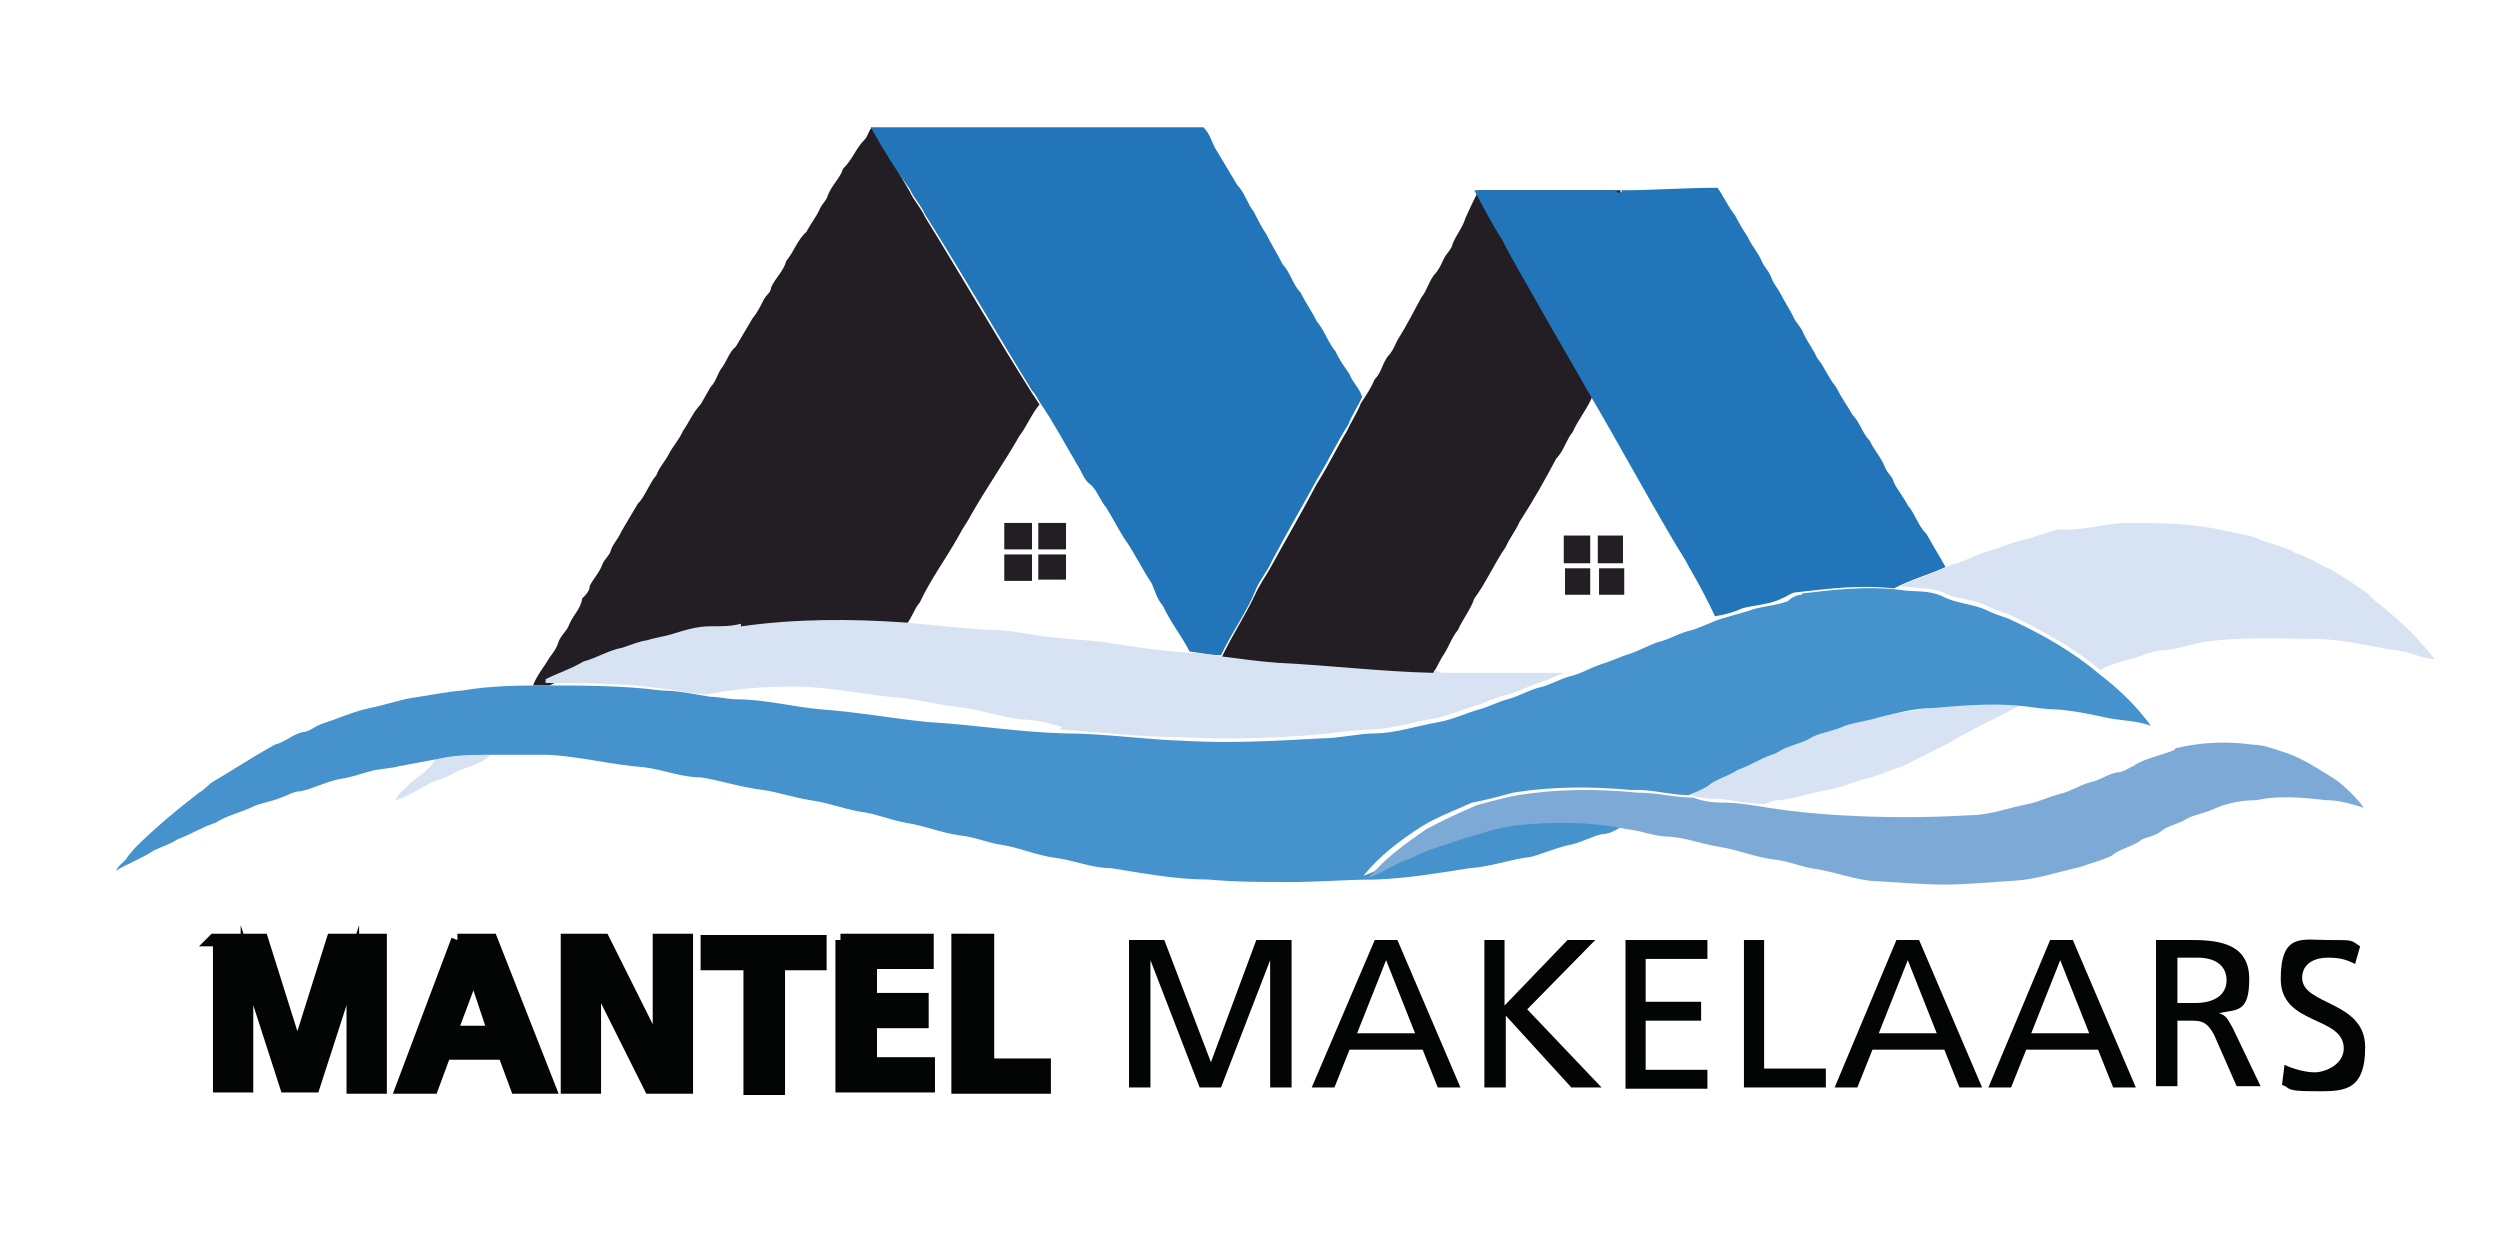
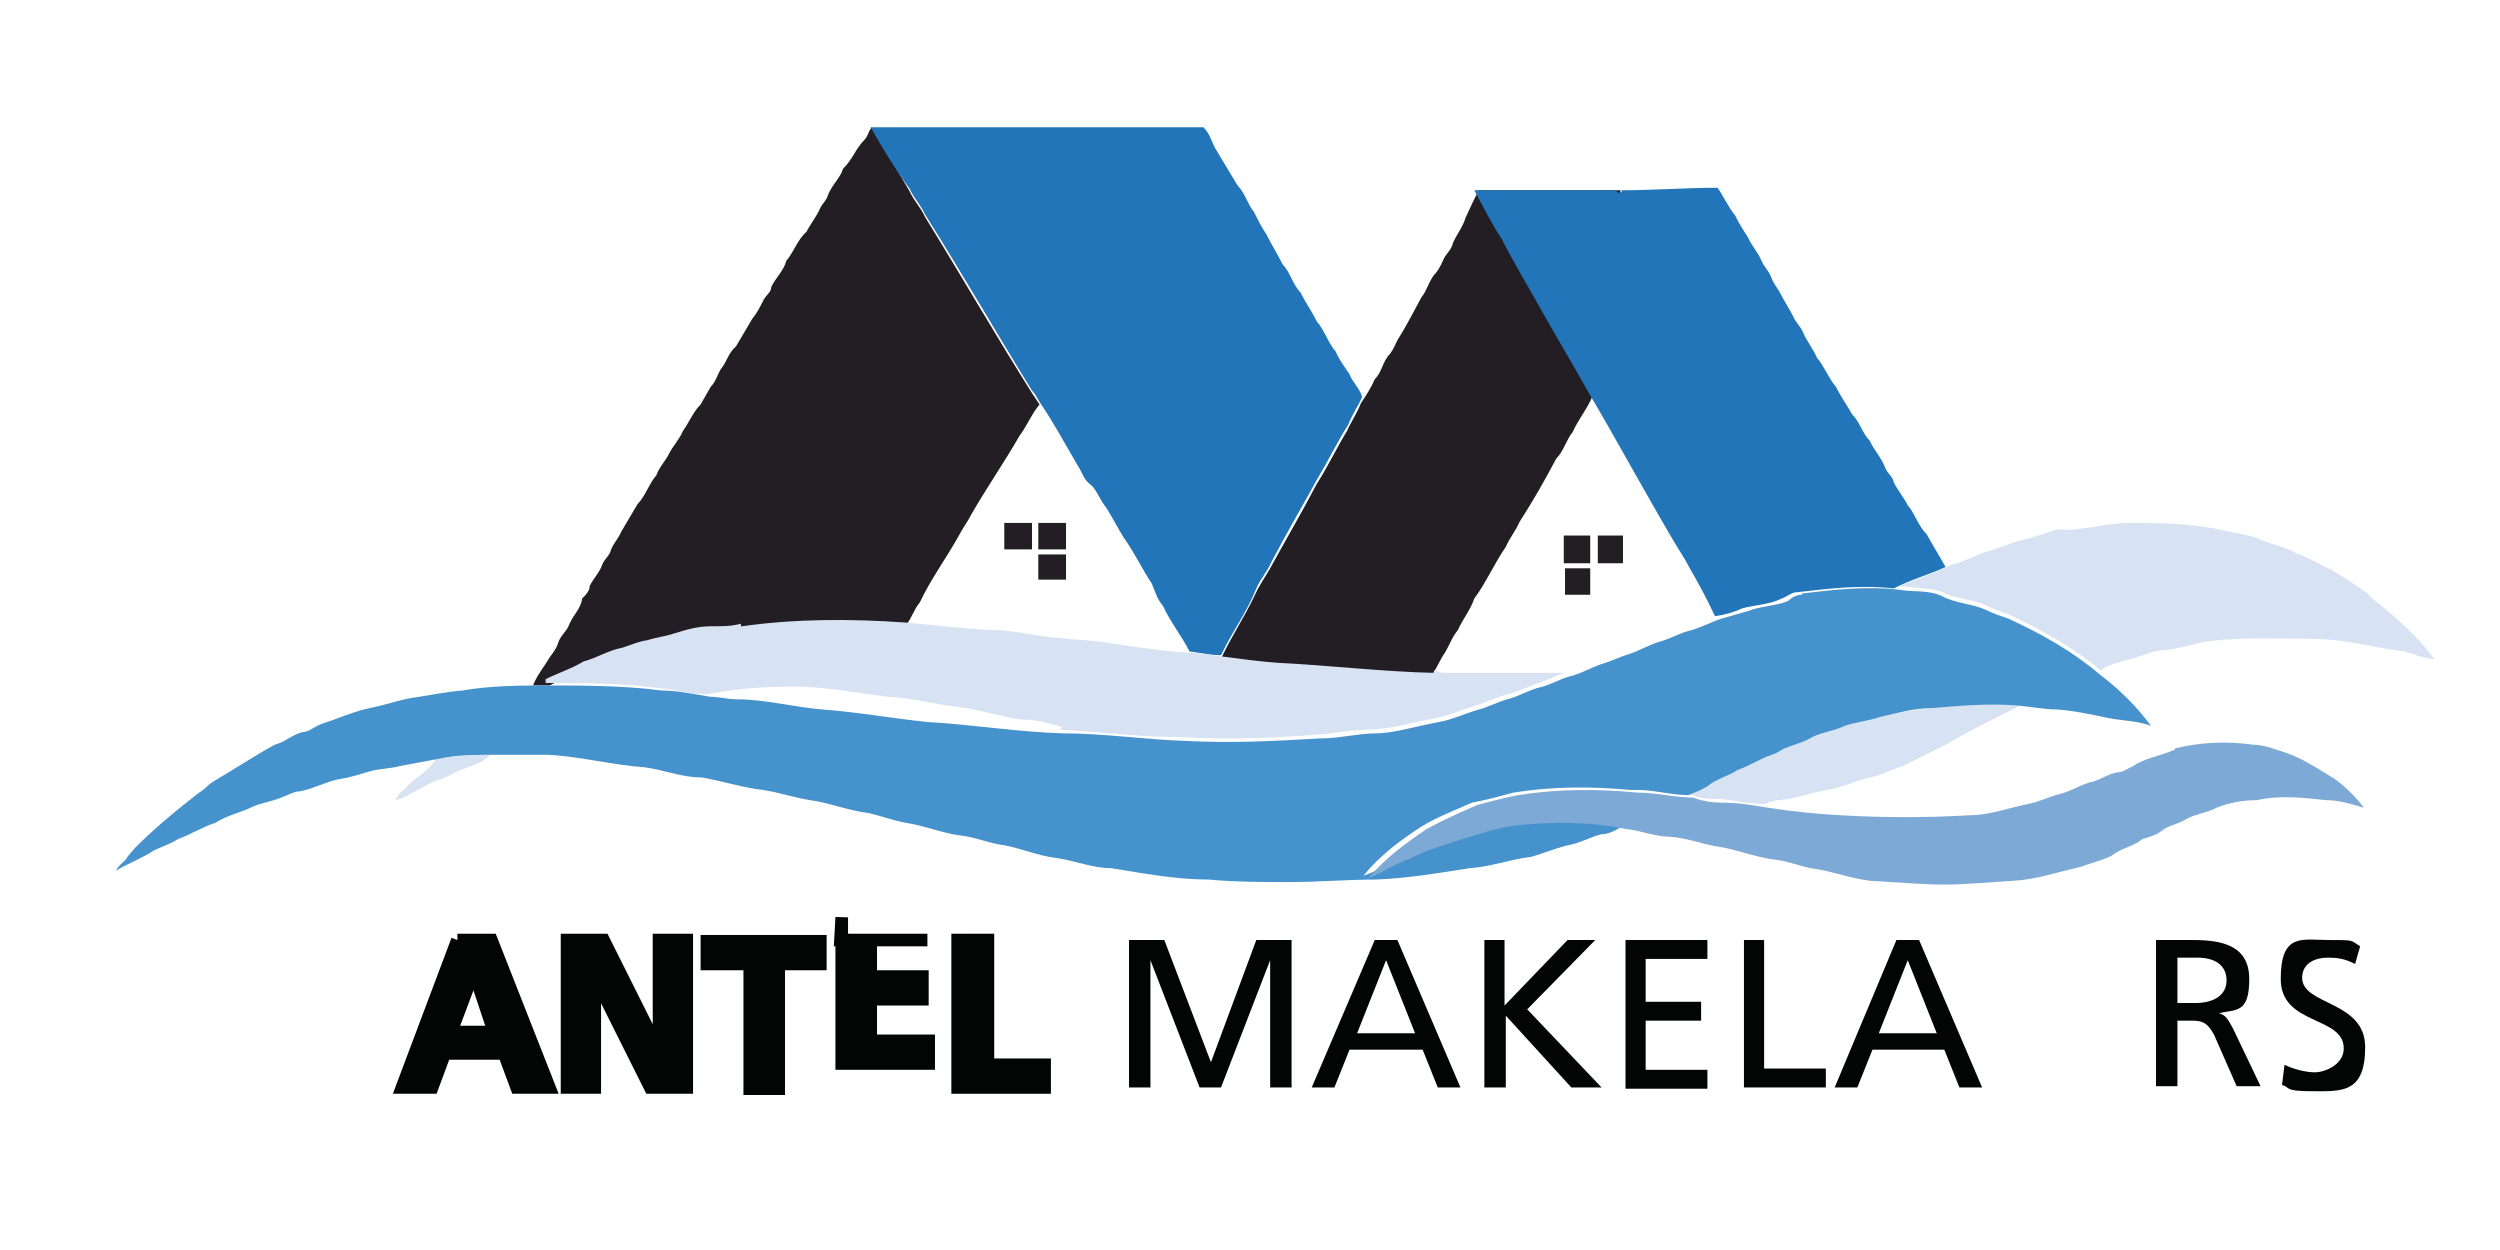
<svg xmlns="http://www.w3.org/2000/svg" id="Laag_1" version="1.1" viewBox="0 0 198.4 99.2">
  <defs>
    <style>
      .st0 {
        fill: #2175b8;
      }

      .st1 {
        fill: #d7e3f3;
      }

      .st2 {
        fill: #231e24;
      }

      .st3 {
        fill: #4592cd;
      }

      .st4 {
        fill: #7da9d6;
      }

      .st5, .st6 {
        fill: #030404;
      }

      .st6 {
        stroke: #030404;
        stroke-miterlimit: 10;
      }
    </style>
  </defs>
  <g>
    <path class="st2" d="M68.6,11.1c.3-.3.3-.7.6-1,1,1.7,2,3.4,3,5.1.3.7.9,1.3,1.2,2,2.9,4.7,5.6,9.4,8.5,14,.2.3.4.6.6.9-.6.7-1,1.7-1.6,2.5-1.2,2.1-2.6,4.1-3.8,6.2-.3.6-.7,1.1-1,1.7-1,1.8-2.2,3.4-3.1,5.3-.5.6-.6,1.2-1.1,1.8-4.3-.3-8.7-.3-12.9.3-.8,0-1.6.3-2.4.3s-1.9.4-3,.6c-.6.2-1.4.2-2,.5-.6.2-1.3.5-2,.6-1.1.2-2,.8-3.1,1.1-.9.6-1.9.9-2.9,1.4h-1.3c.3-.8.9-1.5,1.3-2.2.3-.4.6-.8.7-1.2.2-.6.7-.9.9-1.5.3-.7.9-1.2,1-2,.3-.3.6-.6.6-1,.3-.6.8-1.1,1-1.7.2-.5.6-.7.7-1.2.2-.5.6-.9.8-1.4.4-.7.9-1.5,1.3-2.2.6-.6.9-1.6,1.5-2.3.2-.6.7-1.1,1-1.7.3-.6.8-1.1,1.1-1.8.5-.7.8-1.5,1.4-2.1.3-.5.5-.9.8-1.4.4-.4.5-.9.8-1.4.5-.6.6-1.3,1.2-1.8.4-.7.9-1.5,1.3-2.2.4-.5.6-.9.9-1.5.2-.4.6-.6.6-1,.3-.7,1-1.3,1.2-2.1.6-.7.9-1.7,1.6-2.3.3-.6.8-1.2,1.1-1.9.2-.4.5-.6.6-1,.3-.8,1-1.4,1.2-2.1.8-.8,1-1.6,1.7-2.3h0Z" />
    <path class="st2" d="M117.3,15.1h11.3v.3c-.6-.3-1.2-.2-1.8-.2h-9.6c.8,1.4,1.5,2.7,2.3,4,.9,1.8,2.1,3.6,3,5.4,1.3,2.2,2.6,4.5,3.9,6.8-.4,1-1.1,1.8-1.6,2.9-.5.6-.7,1.5-1.3,2.1-.9,1.7-1.8,3.3-2.9,5-.3.7-.8,1.3-1.1,2-.9,1.3-1.6,2.9-2.5,4.1-.3.9-.9,1.6-1.3,2.5-.5.6-.7,1.3-1.1,1.9-.4.6-.6,1.2-1,1.7v.2c-4.1-.2-8.2-.7-12.4-.8-1.5,0-3-.4-4.4-.5.8-1.8,1.9-3.4,2.8-5.3.3-.7.8-1.4,1.2-2.1,1.2-2.2,2.5-4.4,3.7-6.7.9-1.4,1.6-2.9,2.4-4.2.3-.7.8-1.4,1.1-2.2.4-.6.8-1.2,1.1-1.9.6-.6.6-1.4,1.2-2,.3-.4.4-.7.6-1.1.7-1.1,1.3-2.3,1.9-3.4.5-.6.6-1.4,1.2-2,.3-.4.4-.7.6-1.1.2-.4.6-.7.7-1.2.3-.7.8-1.3,1-2,.4-.9.7-1.5,1-2.1h0Z" />
    <path class="st2" d="M79.7,41.5h2.2v2.1h-2.2v-2.1Z" />
    <path class="st2" d="M82.4,41.5h2.2v2.1h-2.2v-2.1Z" />
    <path class="st2" d="M126.8,42.5h2v2.2h-2v-2.2Z" />
    <path class="st2" d="M124.2,42.5h2v2.2h-2.1v-2.2h0Z" />
-     <path class="st2" d="M79.7,44h2.2v2.1h-2.2v-2.1Z" />
    <path class="st2" d="M82.4,44h2.2v2h-2.2v-2Z" />
    <path class="st2" d="M124.2,45.1h2v2.1h-2v-2.1Z" />
-     <path class="st2" d="M126.8,45.1h2.1v2.1h-2v-2.1h0Z" />
  </g>
  <g>
    <path class="st0" d="M69.1,10.1h26.4c.5.5.6,1,.9,1.6.6,1,1.2,2,1.8,3,.6.6.8,1.5,1.3,2.1.3.6.6,1.2,1,1.8.4.8.9,1.6,1.3,2.4.6.6.8,1.6,1.4,2.2.4.8.9,1.5,1.3,2.3.6.7.9,1.7,1.5,2.4.3.7.7,1.2,1.1,1.8.2.6.8,1.1,1,1.8-.3.7-.8,1.4-1.1,2.2-.9,1.4-1.6,2.9-2.4,4.2-1.2,2.2-2.5,4.4-3.7,6.7-.3.7-.9,1.4-1.2,2.1-.7,1.8-1.9,3.4-2.8,5.3-.8,0-1.7-.2-2.5-.3-.6-1.2-1.5-2.3-2.1-3.6-.5-.6-.6-1.1-.9-1.8-.8-1.2-1.4-2.5-2.2-3.6-.5-.8-.9-1.6-1.4-2.4-.5-.6-.7-1.3-1.2-1.8-.6-.4-.7-1-1.1-1.6-1-1.7-1.9-3.4-3-5-.2-.3-.3-.6-.6-.9-2.9-4.7-5.6-9.4-8.5-14-.3-.7-.9-1.3-1.2-2-1.1-1.5-2.1-3.1-3.1-4.9Z" />
    <path class="st0" d="M128.7,15.1h0c2.5,0,5.1-.2,7.6-.2.5.7.9,1.6,1.4,2.2.3.6.6,1.1,1,1.7.3.7.8,1.2,1.1,1.9.2.5.6.8.8,1.4.2.5.5.8.7,1.2.3.6.7,1.2,1,1.8.2.5.6.8.8,1.3.3.7.8,1.3,1.1,2,.6.7.9,1.6,1.5,2.3.4.8.9,1.5,1.3,2.2.6.6.8,1.5,1.4,2.1.3.7.9,1.3,1.2,2.1.2.5.6.7.7,1.2.3.6.8,1.2,1.1,1.8.6.7.8,1.6,1.5,2.3.5.9,1,1.7,1.5,2.6-1.3.6-2.8,1-4.1,1.7-2.6-.3-5.1,0-7.7.3-.4,0-.7.3-1.2.5-1,.5-2.2.5-3.2.8-.6.3-1.4.5-2.1.6-.6-1.3-1.3-2.6-2-3.8-.4-.8-.9-1.5-1.3-2.2-2.3-3.9-4.4-7.8-6.7-11.7-1.3-2.3-2.6-4.5-3.9-6.8-1-1.8-2.1-3.6-3-5.4-.8-1.2-1.5-2.6-2.2-3.9h9.6c3.2,0,1.2,0,1.8.2.3,0,.3-.1.3-.1h0Z" />
  </g>
  <g>
    <path class="st1" d="M168.6,41.5c2.7,0,5.3,0,7.9.6.8.2,1.8.3,2.6.6,1,.5,2.1.6,3.1,1.2,1,.3,1.8.9,2.8,1.3,1,.6,1.9,1.2,2.9,1.9.3.4.6.6,1,.9,1.6,1.3,3.1,2.7,4.3,4.3-.8,0-1.6-.4-2.4-.6-2.4-.3-4.8-1-7.2-1s-6.1-.2-9,.3c-.9.2-1.8.5-2.8.6-1.1,0-2,.6-3.1.8-.7.2-1.5.4-2,.8-2.1-1.8-4.7-3.2-7.2-4.4-.6-.2-1.3-.5-1.8-.7-1.1-.6-2.5-.5-3.5-1.1-1.1-.4-2.3-.3-3.4-.5,1.3-.6,2.8-1,4.1-1.7,1-.2,1.9-.8,3-1.1.8-.2,1.6-.6,2.4-.8,1-.2,2-.6,3-.9,1.6.2,3.4-.4,5.3-.5h0Z" />
    <path class="st1" d="M58.9,49.7c4.2-.6,8.6-.6,12.9-.3,2.3.2,4.7.5,7,.6,1.7,0,3.3.5,5,.6,1.6.2,3.1.2,4.7.5,2,.3,4,.6,6,.7.8,0,1.7.2,2.5.3,1.5.2,3,.4,4.4.5,4.1.2,8.2.7,12.4.8v-.2c.3,0,.5.2.7.2h7.7c2.5,0,1.4,0,2,0-.7.2-1.4.6-2.1.8-.9.3-1.8.8-2.8,1-.7.2-1.5.6-2.2.8-1.1.3-2.1.8-3.2,1-1.7.3-3.3.8-5,.9-1.5,0-3,.3-4.4.4-3.6.3-7.2.4-10.7.2-3.2,0-6.5-.4-9.7-.6l.2-.2c-1-.3-2.1-.6-3.2-.6-1.7-.2-3.3-.8-5.1-1s-3.6-.7-5.4-.8c-2.8-.3-5.4-.9-8.2-.8-2.1,0-4.2.2-6.3.6-1.3,0-2.6-.4-3.9-.5-3-.4-6-.4-8.9-.4v-.3c1-.5,2-.8,3-1.4,1.1-.3,2-.9,3.1-1.1.6-.2,1.3-.5,2-.6.6-.2,1.4-.3,2-.5,1-.3,1.9-.6,3-.6s1.6,0,2.4-.2v.2h0Z" />
    <path class="st1" d="M153.4,56.2c2.3-.3,4.6-.4,6.9-.2-1.9,1-3.9,1.9-5.7,3-1.2.6-2.4,1.2-3.6,1.8-1,.3-1.9.8-3,1-1,.3-1.9.7-3,.9-1.3.2-2.5.7-3.8.8-.5,0-.8.2-1.2.3-1.2,0-2.4-.3-3.6-.4-.7,0-1.6,0-2.3-.4.5-.3,1-.5,1.5-.7.7-.6,1.7-.7,2.4-1.3.9-.3,1.8-.9,2.7-1.2.4,0,.6-.3,1-.5.7-.4,1.5-.5,2.2-.9.8-.5,1.8-.6,2.6-.9.9-.4,1.8-.5,2.8-.7,1.3-.2,2.7-.5,4.1-.6h0Z" />
    <path class="st1" d="M34.6,60.2c1.5-.2,3-.3,4.3-.3-.7.8-1.8.9-2.8,1.4-.7.5-1.7.6-2.4,1.1-.8.4-1.5.9-2.3,1.1.2-.6.7-.8,1.1-1.3.7-.6,1.6-1.1,2.1-2h0Z" />
  </g>
  <path class="st3" d="M143,47.1c2.5-.3,5.1-.6,7.7-.3,1.1.2,2.3,0,3.4.5,1.1.6,2.4.6,3.5,1.1.6.3,1.2.5,1.8.7,2.6,1.2,5.1,2.6,7.2,4.4,1.6,1.2,3,2.6,4.1,4.1-1.1-.4-2.2-.4-3.3-.6-1.4-.3-2.8-.6-4.2-.7-1,0-1.9-.2-3-.3-2.3-.2-4.6,0-6.9.2-1.4,0-2.8.4-4.1.7-.9.3-1.9.4-2.8.7-.8.4-1.8.5-2.6.9-.6.4-1.5.6-2.2.9-.4.2-.6.4-1,.5-.9.3-1.8.9-2.7,1.2-.7.5-1.7.7-2.4,1.3-.5.3-1,.5-1.5.7-1.5,0-3-.5-4.5-.4-3.1-.3-6.3-.3-9.4.2-1.1.3-2.2.6-3.3.8-1.3.6-2.7,1.1-4,1.9-1.7,1.1-3.3,2.3-4.6,3.9,1.2-.4,2.2-1.1,3.4-1.6,1.3-.6,2.7-1,4-1.5,1.5-.3,2.9-.8,4.3-1.1,3-.3,5.9-.3,8.8.3-.5.3-1,.6-1.6.6-.8.2-1.5.6-2.3.8-1.1.2-2.2.7-3.3,1-1.7.2-3.2.8-4.9.9-2.5.4-4.9.8-7.4.9-2.3,0-4.6.2-6.8.2s-4.3,0-6.5-.2c-2.6,0-5.2-.5-7.7-.9-1.5,0-2.9-.6-4.3-.8-1.7-.2-3.1-.9-4.7-1.1-1-.2-2-.6-3-.7-1.5-.2-2.9-.8-4.3-1-1.1-.2-2.1-.6-3.1-.8-1.6-.2-3-.8-4.5-1-1.3-.2-2.4-.6-3.7-.8-1.7-.2-3.2-.7-4.9-1-1.6,0-3-.6-4.5-.8-2.7-.2-5.3-.9-7.8-1h-4.2c-1.3,0-3,0-4.3.3-1.1.2-2.1.4-3.2.6-.7.2-1.6.2-2.3.4s-1.6.5-2.3.6c-1.2.2-2.2.8-3.3,1-.5,0-.9.3-1.5.5-.7.3-1.5.4-2.2.7-1,.5-2.1.7-3,1.3-1,.3-1.9.9-3,1.3-.6.4-1.3.6-1.9.9-.9.6-2,1-3,1.6.2-.4.5-.6.8-.9.2-.4.5-.6.7-.9,1.6-1.6,3.3-3,5.1-4.4.4-.2.7-.6,1-.8,1.7-1,3.2-2,5-3,.8-.2,1.4-.8,2.2-1,.5,0,.9-.4,1.4-.6s.9-.3,1.4-.5c.8-.3,1.6-.6,2.5-.8,1.1-.2,2.2-.6,3.3-.8,1.4-.2,2.8-.5,4.1-.6,2.3-.4,4.6-.4,6.9-.4s6,0,8.9.4c1.3,0,2.6.3,3.9.5.7,0,1.4.2,2.1.2,2.2,0,4.4.6,6.7.8,2.8.2,5.5.7,8.4,1,3.6.2,7.2.8,10.8.9,3.2,0,6.5.5,9.7.6,3.6.2,7.2,0,10.7-.2,1.5,0,3-.4,4.4-.4s3.3-.6,5-.9c1.1-.2,2.1-.7,3.2-1,.7-.2,1.5-.6,2.2-.8.9-.2,1.8-.8,2.8-1,.7-.2,1.4-.6,2.1-.8.9-.2,1.7-.7,2.6-1,.7-.2,1.5-.6,2.2-.8.9-.3,1.7-.8,2.5-1,.7-.2,1.4-.6,2.1-.8.9-.2,1.8-.7,2.7-1,.7-.2,1.4-.4,2.1-.6,1-.4,2.2-.4,3.2-.8.3-.3.7-.5,1.1-.5h0Z" />
  <path class="st4" d="M172.6,59.4c2-.5,4.1-.6,6.2-.3.9,0,1.8.4,2.5.6,1.5.5,2.8,1.4,4.1,2.2.8.6,1.6,1.4,2.2,2.2-1-.3-2-.6-3-.6-1.8-.2-3.7-.4-5.5,0-1.1,0-2.2.2-3.2.6-.7.4-1.7.5-2.4.9-.6.4-1.4.5-1.9.9s-1,.5-1.6.7c-.7.6-1.7.7-2.4,1.3-.8.4-1.7.6-2.5.9-1.8.4-3.5,1-5.3,1.1s-3.7.3-5.5.3-4-.2-5.9-.3c-1.6-.2-3.1-.8-4.7-1-1-.2-1.9-.6-3-.7-1.5-.2-2.9-.8-4.3-1-1.3-.2-2.5-.7-3.9-.8-1.2,0-2.3-.5-3.4-.6-2.9-.6-5.8-.6-8.8-.3-1.5.2-2.9.7-4.3,1.1-1.4.5-2.7.8-4,1.5-1.2.4-2.2,1.1-3.4,1.6,1.3-1.6,3-2.8,4.6-3.9,1.3-.7,2.6-1.3,4-1.9,1.1-.3,2.2-.6,3.3-.8,3.1-.5,6.3-.5,9.4-.2,1.6,0,3,.4,4.5.4.7.3,1.6.4,2.3.4,1.2,0,2.4.2,3.6.4,1.9.3,3.9.5,5.8.6,3.4.2,6.8.2,10.2,0,1.6,0,3.1-.6,4.7-.9.9-.2,1.7-.6,2.5-.8.9-.2,1.7-.8,2.7-1,.6-.2,1.2-.6,1.8-.7.5,0,.8-.3,1.3-.5.8-.6,2.1-.8,3.3-1.3h0Z" />
  <g>
-     <path class="st6" d="M17,74.6h3.8l2.8,8.9h0l2.8-8.9h3.8v11.7h-2.2v-9.7h0l-3.1,9.6h-2.2l-3.1-9.6h0v9.6h-2.2v-11.6h-.4,0Z" />
    <path class="st6" d="M36.3,74.6h2.7l4.6,11.7h-2.6l-1-2.7h-4.7l-1,2.7h-2.4l4.4-11.7ZM37.6,77.1h0l-1.8,4.8h3.4l-1.6-4.8Z" />
    <path class="st6" d="M45,74.6h2.9l4.4,8.8h0v-8.8h2.2v11.7h-2.9l-4.4-8.8h0v8.8h-2.2v-11.7h0Z" />
    <path class="st6" d="M59.4,76.5h-3.3v-1.8h9v1.8h-3.3v9.9h-2.3v-9.9h-.1Z" />
-     <path class="st6" d="M66.7,74.6h6.9v1.8h-4.5v2.9h4.1v1.8h-4.1v3.3h4.6v1.8h-6.9v-11.6h0Z" />
+     <path class="st6" d="M66.7,74.6h6.9h-4.5v2.9h4.1v1.8h-4.1v3.3h4.6v1.8h-6.9v-11.6h0Z" />
    <path class="st6" d="M76.1,74.6h2.3v9.9h4.5v1.8h-6.9v-11.7h.1Z" />
    <path class="st5" d="M89.6,74.6h2.8l3.7,9.7,3.6-9.7h2.8v11.7h-1.7v-10.1h0l-3.9,10.1h-1.7l-3.9-10.1h0v10.1h-1.7v-11.7h0Z" />
    <path class="st5" d="M109.1,74.6h1.8l5,11.7h-1.8l-1.2-3h-5.8l-1.2,3h-1.8l5-11.7ZM110,76.2l-2.3,5.8h4.6l-2.3-5.8Z" />
    <path class="st5" d="M117.7,74.6h1.7v5.2l5-5.2h2.2l-5.4,5.5,5.9,6.2h-2.4l-5.2-5.7v5.7h-1.7v-11.7h0Z" />
    <path class="st5" d="M129,74.6h6.5v1.5h-4.9v3.4h4.4v1.5h-4.4v3.9h4.9v1.5h-6.5v-11.8Z" />
    <path class="st5" d="M138.3,74.6h1.7v10.2h4.9v1.5h-6.5v-11.7h-.1Z" />
    <path class="st5" d="M150.5,74.6h1.8l5,11.7h-1.8l-1.2-3h-5.7l-1.2,3h-1.8l4.9-11.7ZM151.4,76.2l-2.3,5.8h4.6l-2.3-5.8Z" />
-     <path class="st5" d="M162.7,74.6h1.8l5,11.7h-1.8l-1.2-3h-5.7l-1.2,3h-1.8l4.9-11.7ZM163.5,76.2l-2.3,5.8h4.6l-2.3-5.8Z" />
    <path class="st5" d="M171.1,74.6h2.9c2.3,0,4.5.4,4.5,3.1s-1,2.4-2.4,2.7h0c.6.2.7.5,1.1,1.2l2.2,4.6h-1.9l-1.8-4.1c-.6-1.1-1.1-1.1-1.9-1.1h-1v5.2h-1.7v-11.6h0ZM172.8,79.6h1.4c1.6,0,2.5-.7,2.5-1.8s-.8-1.8-2.3-1.8h-1.6v3.6h0Z" />
    <path class="st5" d="M186.9,76.5c-.8-.4-1.3-.5-2.2-.5s-2,.4-2,1.6c0,2.2,5,1.8,5,5.5s-1.9,3.5-4.2,3.5-1.7-.3-2.4-.5l.2-1.6c.6.3,1.6.6,2.4.6s2.3-.6,2.3-1.9c0-2.6-5-1.8-5-5.5s1.7-3.1,3.8-3.1,1.7,0,2.5.5l-.4,1.4h0Z" />
  </g>
</svg>